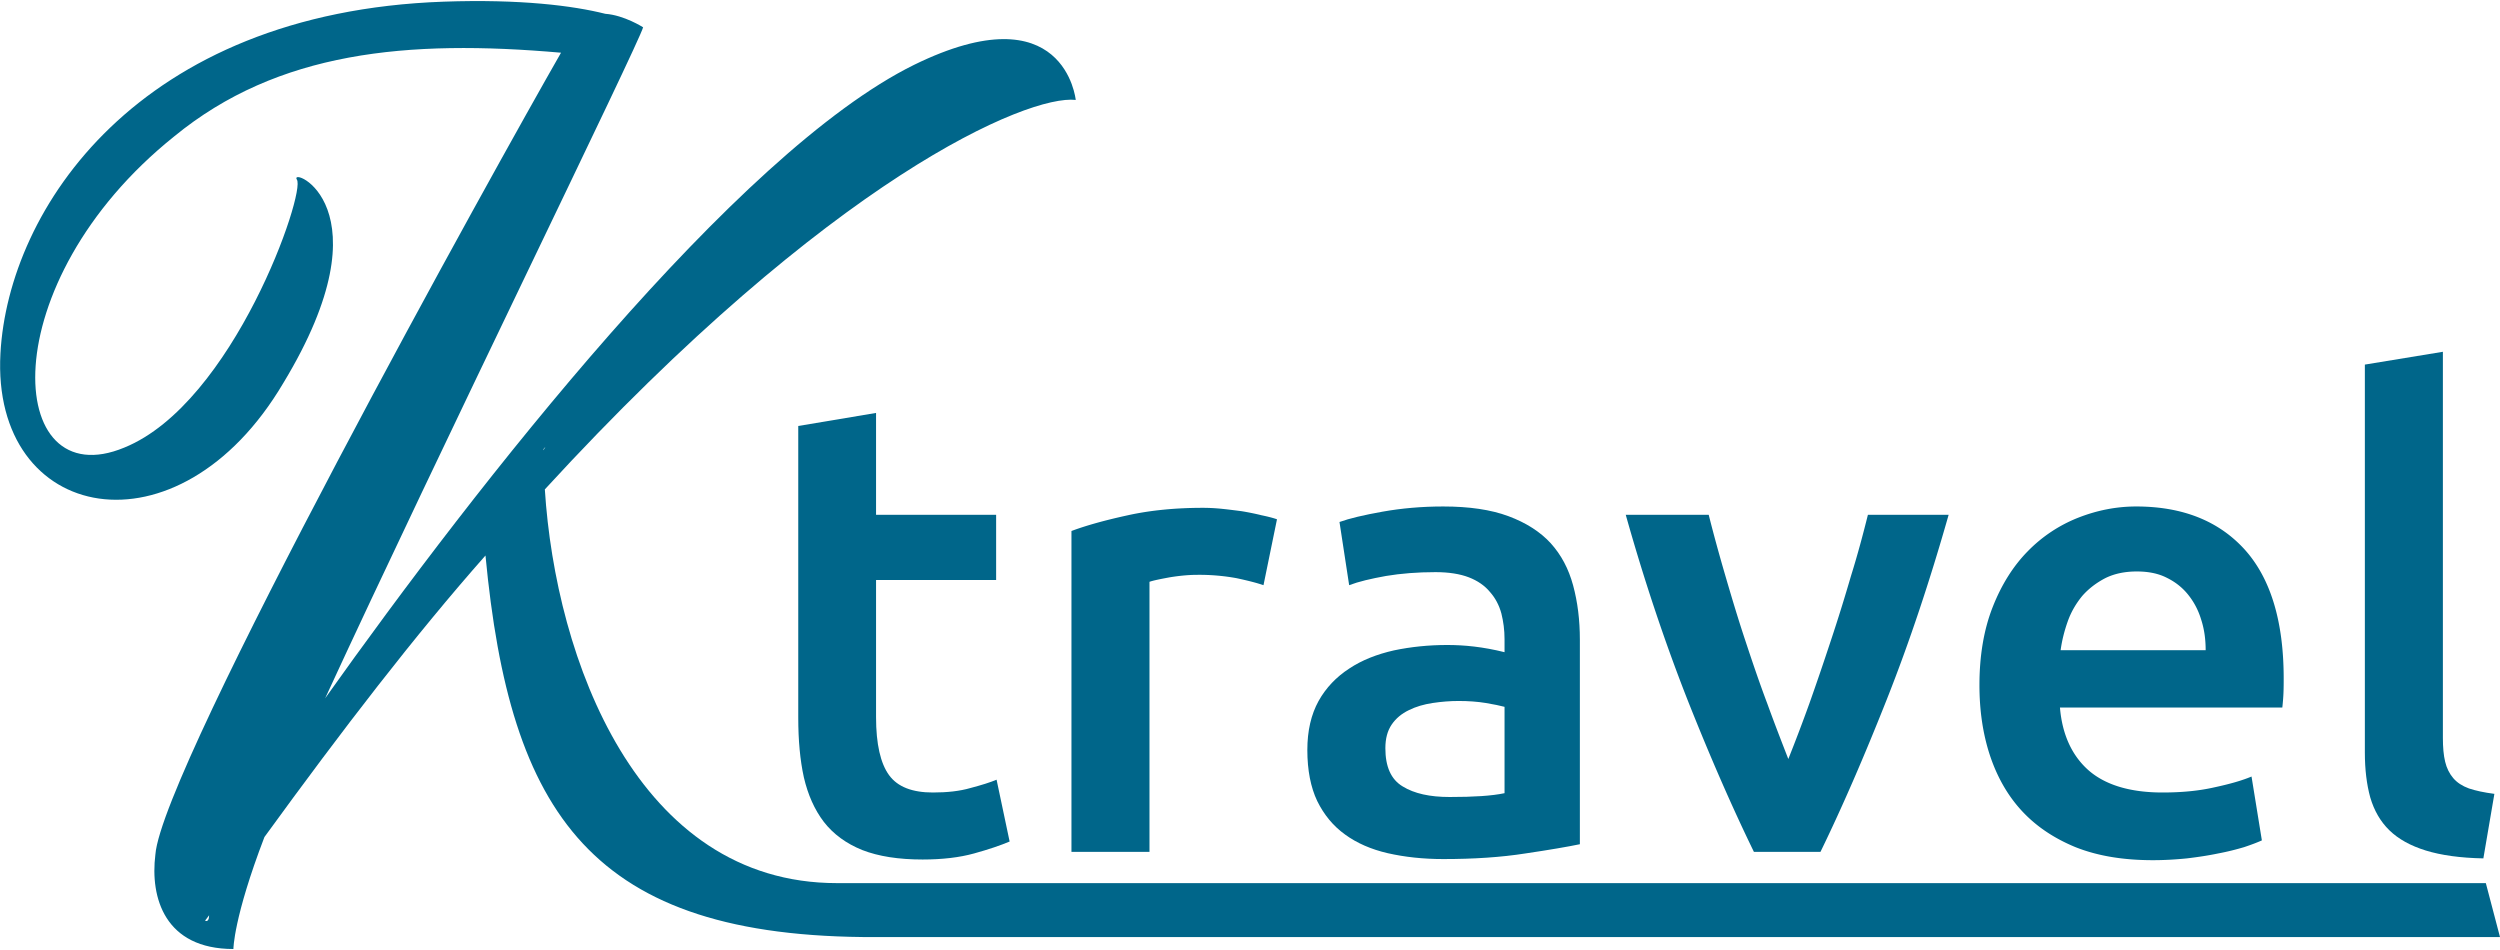
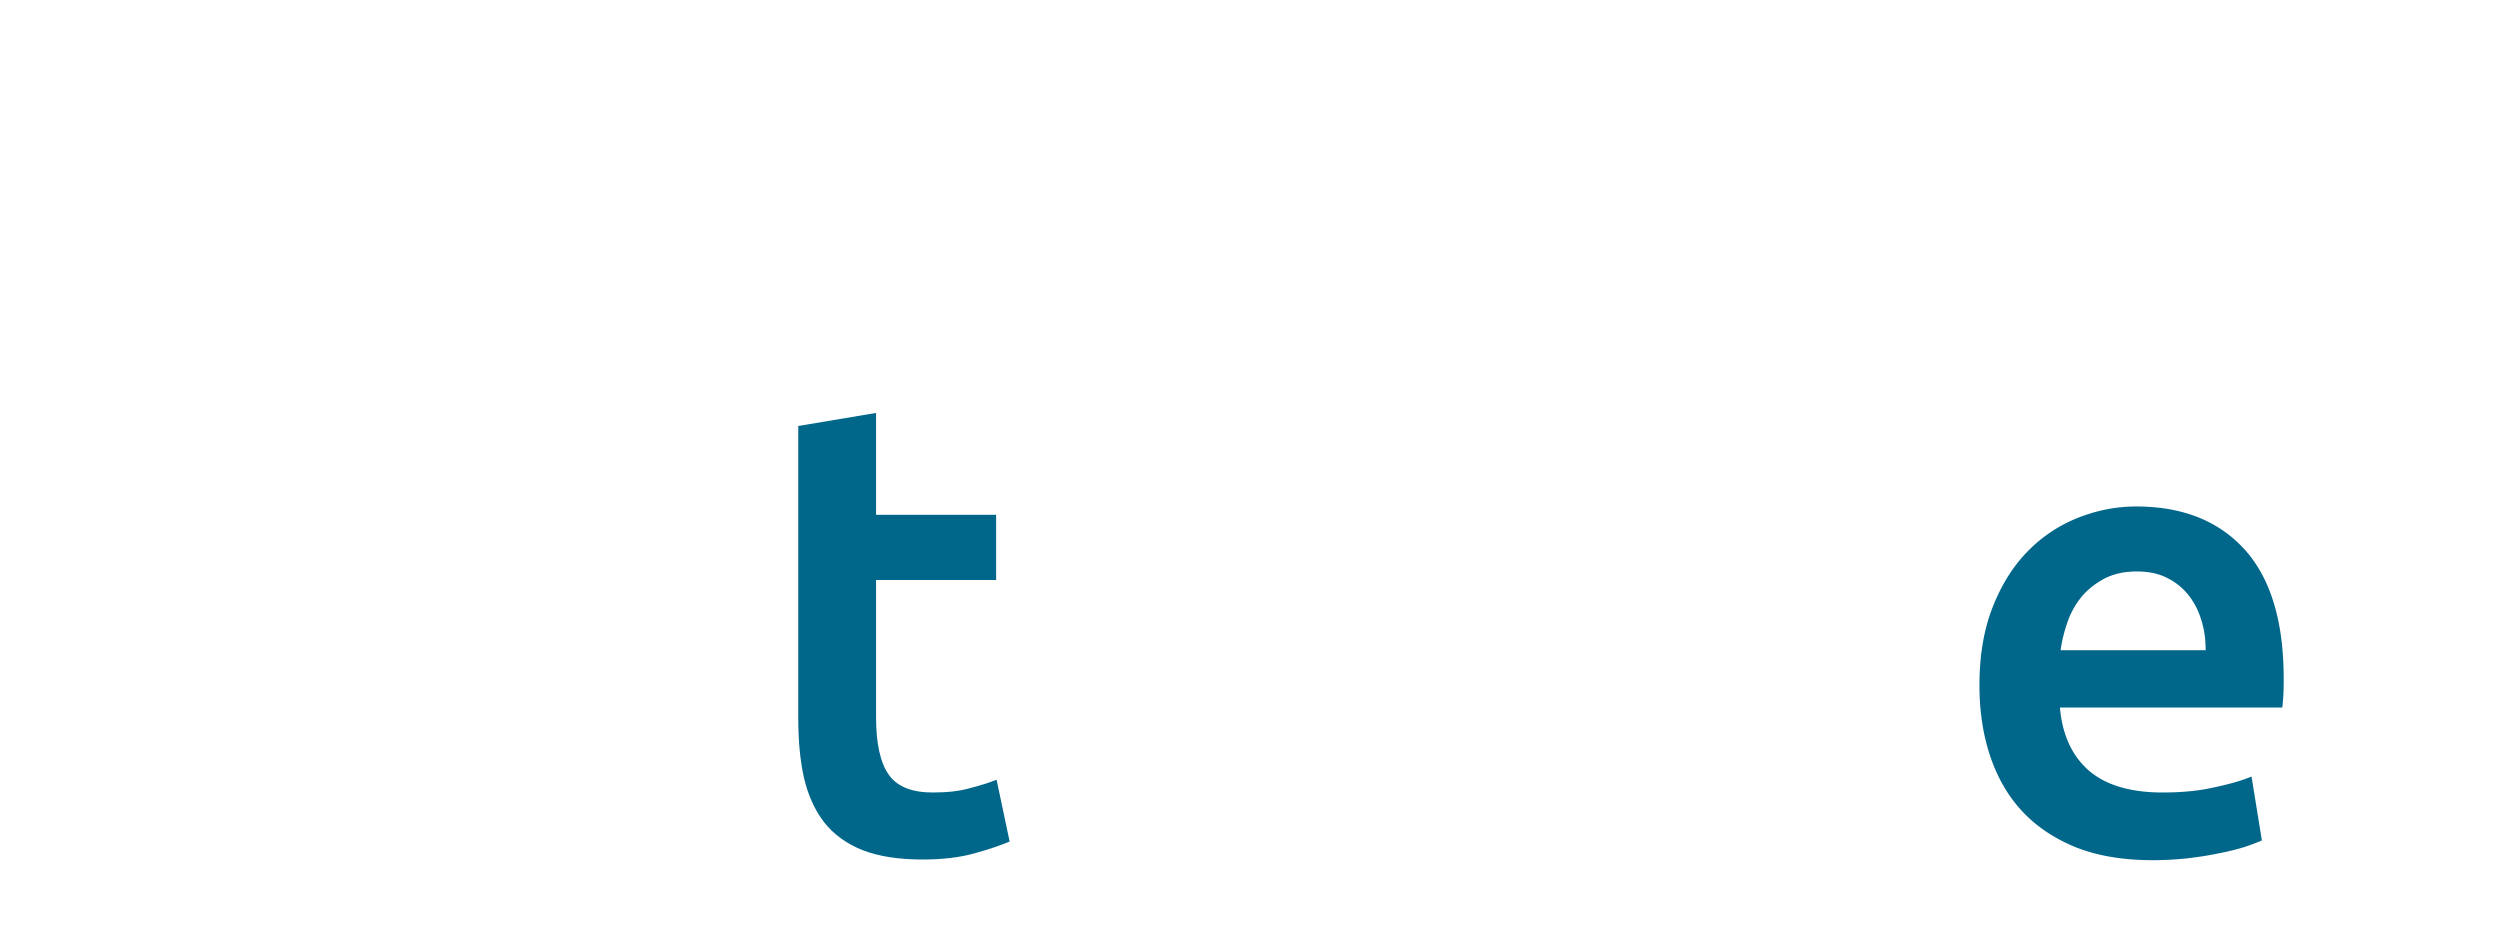
<svg xmlns="http://www.w3.org/2000/svg" xml:space="preserve" width="400" height="152" style="shape-rendering:geometricPrecision;text-rendering:geometricPrecision;image-rendering:optimizeQuality;fill-rule:evenodd;clip-rule:evenodd" viewBox="0 0 111.18 42.16">
  <defs>
    <style> .fil0{fill:#00668a;fill-rule:nonzero} </style>
  </defs>
  <g id="Layer_x0020_1">
    <g id="_2612404826208">
      <path class="fil0" d="m35.5 18.9 3.46-.58v4.53h5.34v2.9h-5.34v6.1c0 1.2.2 2.06.58 2.58.38.52 1.03.77 1.95.77.63 0 1.19-.06 1.67-.2.49-.13.88-.25 1.16-.37l.58 2.75c-.4.17-.93.35-1.58.53-.65.18-1.41.27-2.29.27-1.07 0-1.96-.14-2.68-.42-.72-.29-1.29-.71-1.71-1.25-.42-.55-.71-1.21-.89-1.98-.17-.77-.25-1.66-.25-2.65V18.9z" />
-       <path id="_1" class="fil0" d="M56.19 25.98c-.29-.1-.68-.2-1.19-.31a9.17 9.17 0 0 0-1.76-.15c-.38 0-.79.04-1.22.11-.43.08-.73.14-.9.2v12.01h-3.47V23.57c.67-.25 1.5-.48 2.51-.7 1-.22 2.11-.33 3.34-.33.23 0 .49.01.8.04.3.03.61.07.92.11.3.05.6.11.88.18.29.06.52.12.69.18l-.6 2.93z" />
-       <path id="_2" class="fil0" d="M64.47 35.4c1.07 0 1.88-.05 2.44-.17v-3.84c-.19-.05-.47-.11-.83-.17-.37-.06-.77-.09-1.21-.09-.38 0-.76.03-1.16.09-.39.06-.74.16-1.06.32-.31.15-.57.36-.76.64-.19.28-.28.63-.28 1.05 0 .82.25 1.39.77 1.7.52.32 1.21.47 2.09.47zm-.28-12.92c1.14 0 2.11.14 2.89.43.78.29 1.41.69 1.88 1.2.47.52.8 1.14 1 1.88.2.74.3 1.54.3 2.42v9.09c-.53.11-1.34.25-2.42.41-1.08.17-2.3.25-3.65.25-.9 0-1.72-.09-2.47-.26-.74-.17-1.38-.45-1.9-.83-.53-.38-.94-.88-1.24-1.49-.29-.61-.44-1.37-.44-2.27 0-.86.17-1.58.5-2.18.33-.59.79-1.07 1.36-1.44.57-.38 1.24-.64 1.99-.81.76-.16 1.55-.24 2.37-.24.38 0 .78.02 1.2.07.42.05.87.13 1.35.25v-.58c0-.4-.05-.78-.14-1.14-.1-.37-.27-.69-.51-.96-.23-.28-.55-.5-.94-.65-.39-.15-.89-.23-1.48-.23-.8 0-1.54.06-2.2.17-.67.12-1.22.25-1.64.41l-.43-2.81c.44-.16 1.08-.31 1.92-.46.84-.15 1.74-.23 2.7-.23z" />
-       <path id="_3" class="fil0" d="M78 37.84c-.96-1.97-1.95-4.23-2.96-6.78-1-2.55-1.92-5.29-2.74-8.21h3.69c.21.84.46 1.75.74 2.71.28.96.57 1.93.89 2.89.32.97.64 1.91.98 2.81.33.91.65 1.73.93 2.45a76 76 0 0 0 .93-2.45c.32-.9.64-1.84.96-2.81.32-.96.62-1.93.9-2.89.3-.96.54-1.87.75-2.71h3.59c-.83 2.92-1.74 5.66-2.75 8.21-1.01 2.55-1.99 4.81-2.95 6.78H78z" />
      <path id="_4" class="fil0" d="M88.03 30.42c0-1.32.2-2.48.59-3.47.39-.99.91-1.82 1.56-2.48a6.42 6.42 0 0 1 2.24-1.49c.84-.33 1.7-.5 2.58-.5 2.06 0 3.67.64 4.83 1.92 1.15 1.28 1.73 3.19 1.73 5.73 0 .19 0 .41-.01.65-.01.24-.03.45-.05.64h-9.89c.1 1.2.53 2.14 1.28 2.8.75.65 1.85.98 3.28.98.84 0 1.61-.07 2.31-.23.7-.15 1.25-.31 1.65-.48l.46 2.84c-.2.09-.46.19-.79.3-.34.1-.72.2-1.15.28-.43.09-.89.16-1.39.22-.5.05-1 .08-1.52.08-1.32 0-2.46-.19-3.44-.58-.97-.4-1.77-.94-2.41-1.64-.63-.69-1.09-1.52-1.4-2.46-.31-.95-.46-1.98-.46-3.11zm10.06-1.55c0-.48-.06-.93-.2-1.36-.13-.43-.33-.8-.59-1.12-.25-.31-.57-.56-.94-.74-.37-.19-.82-.28-1.33-.28-.54 0-1.01.1-1.41.3-.4.21-.74.47-1.02.79-.27.33-.49.7-.64 1.12-.15.42-.26.85-.32 1.29h6.45z" />
-       <path id="_5" class="fil0" d="M110.44 38.13c-1.03-.02-1.88-.14-2.56-.35-.68-.21-1.22-.51-1.62-.9-.4-.39-.68-.88-.85-1.46-.16-.58-.24-1.25-.24-1.99V16.17l3.47-.57v17.17c0 .42.03.77.1 1.06.07.29.19.53.36.73.17.2.4.35.7.46.3.1.67.18 1.13.24l-.49 2.87z" />
-       <path class="fil0" d="M10.38 42.16s0-1.38 1.38-4.98c3.48-4.79 6.71-8.99 9.83-12.52 1.09 11.49 4.67 17.01 17.36 16.97h72.23l-.63-2.4H37.22c-8.88 0-12.51-9.97-12.99-17.51C36.99 7.82 45.74 4.16 47.84 4.4c0 0-.48-4.85-7.19-1.56-7.91 3.9-19.42 18.64-26.19 28.17C19.49 20.1 28.42 1.88 28.6 1.17c0 0-.84-.54-1.68-.6-1.43-.36-3.77-.66-7.19-.54C6.13.51.37 9.26.02 15.67c-.42 7.55 7.91 9.23 12.58 1.32 4.79-7.91.24-9.65.6-9.05.42.54-2.82 9.95-7.67 11.92C.2 22.08-.4 12.55 7.75 6.02c4.61-3.78 10.36-4.32 17.2-3.72C22.13 7.22 7.21 34.07 6.91 37.96c-.24 1.92.42 4.2 3.47 4.2zm-1.08-1.5c0 .18-.06.3-.18.24l.18-.24zm14.93-20.8c.06-.06 0 0-.06.12 0-.06 0-.06.06-.12z" />
    </g>
  </g>
</svg>